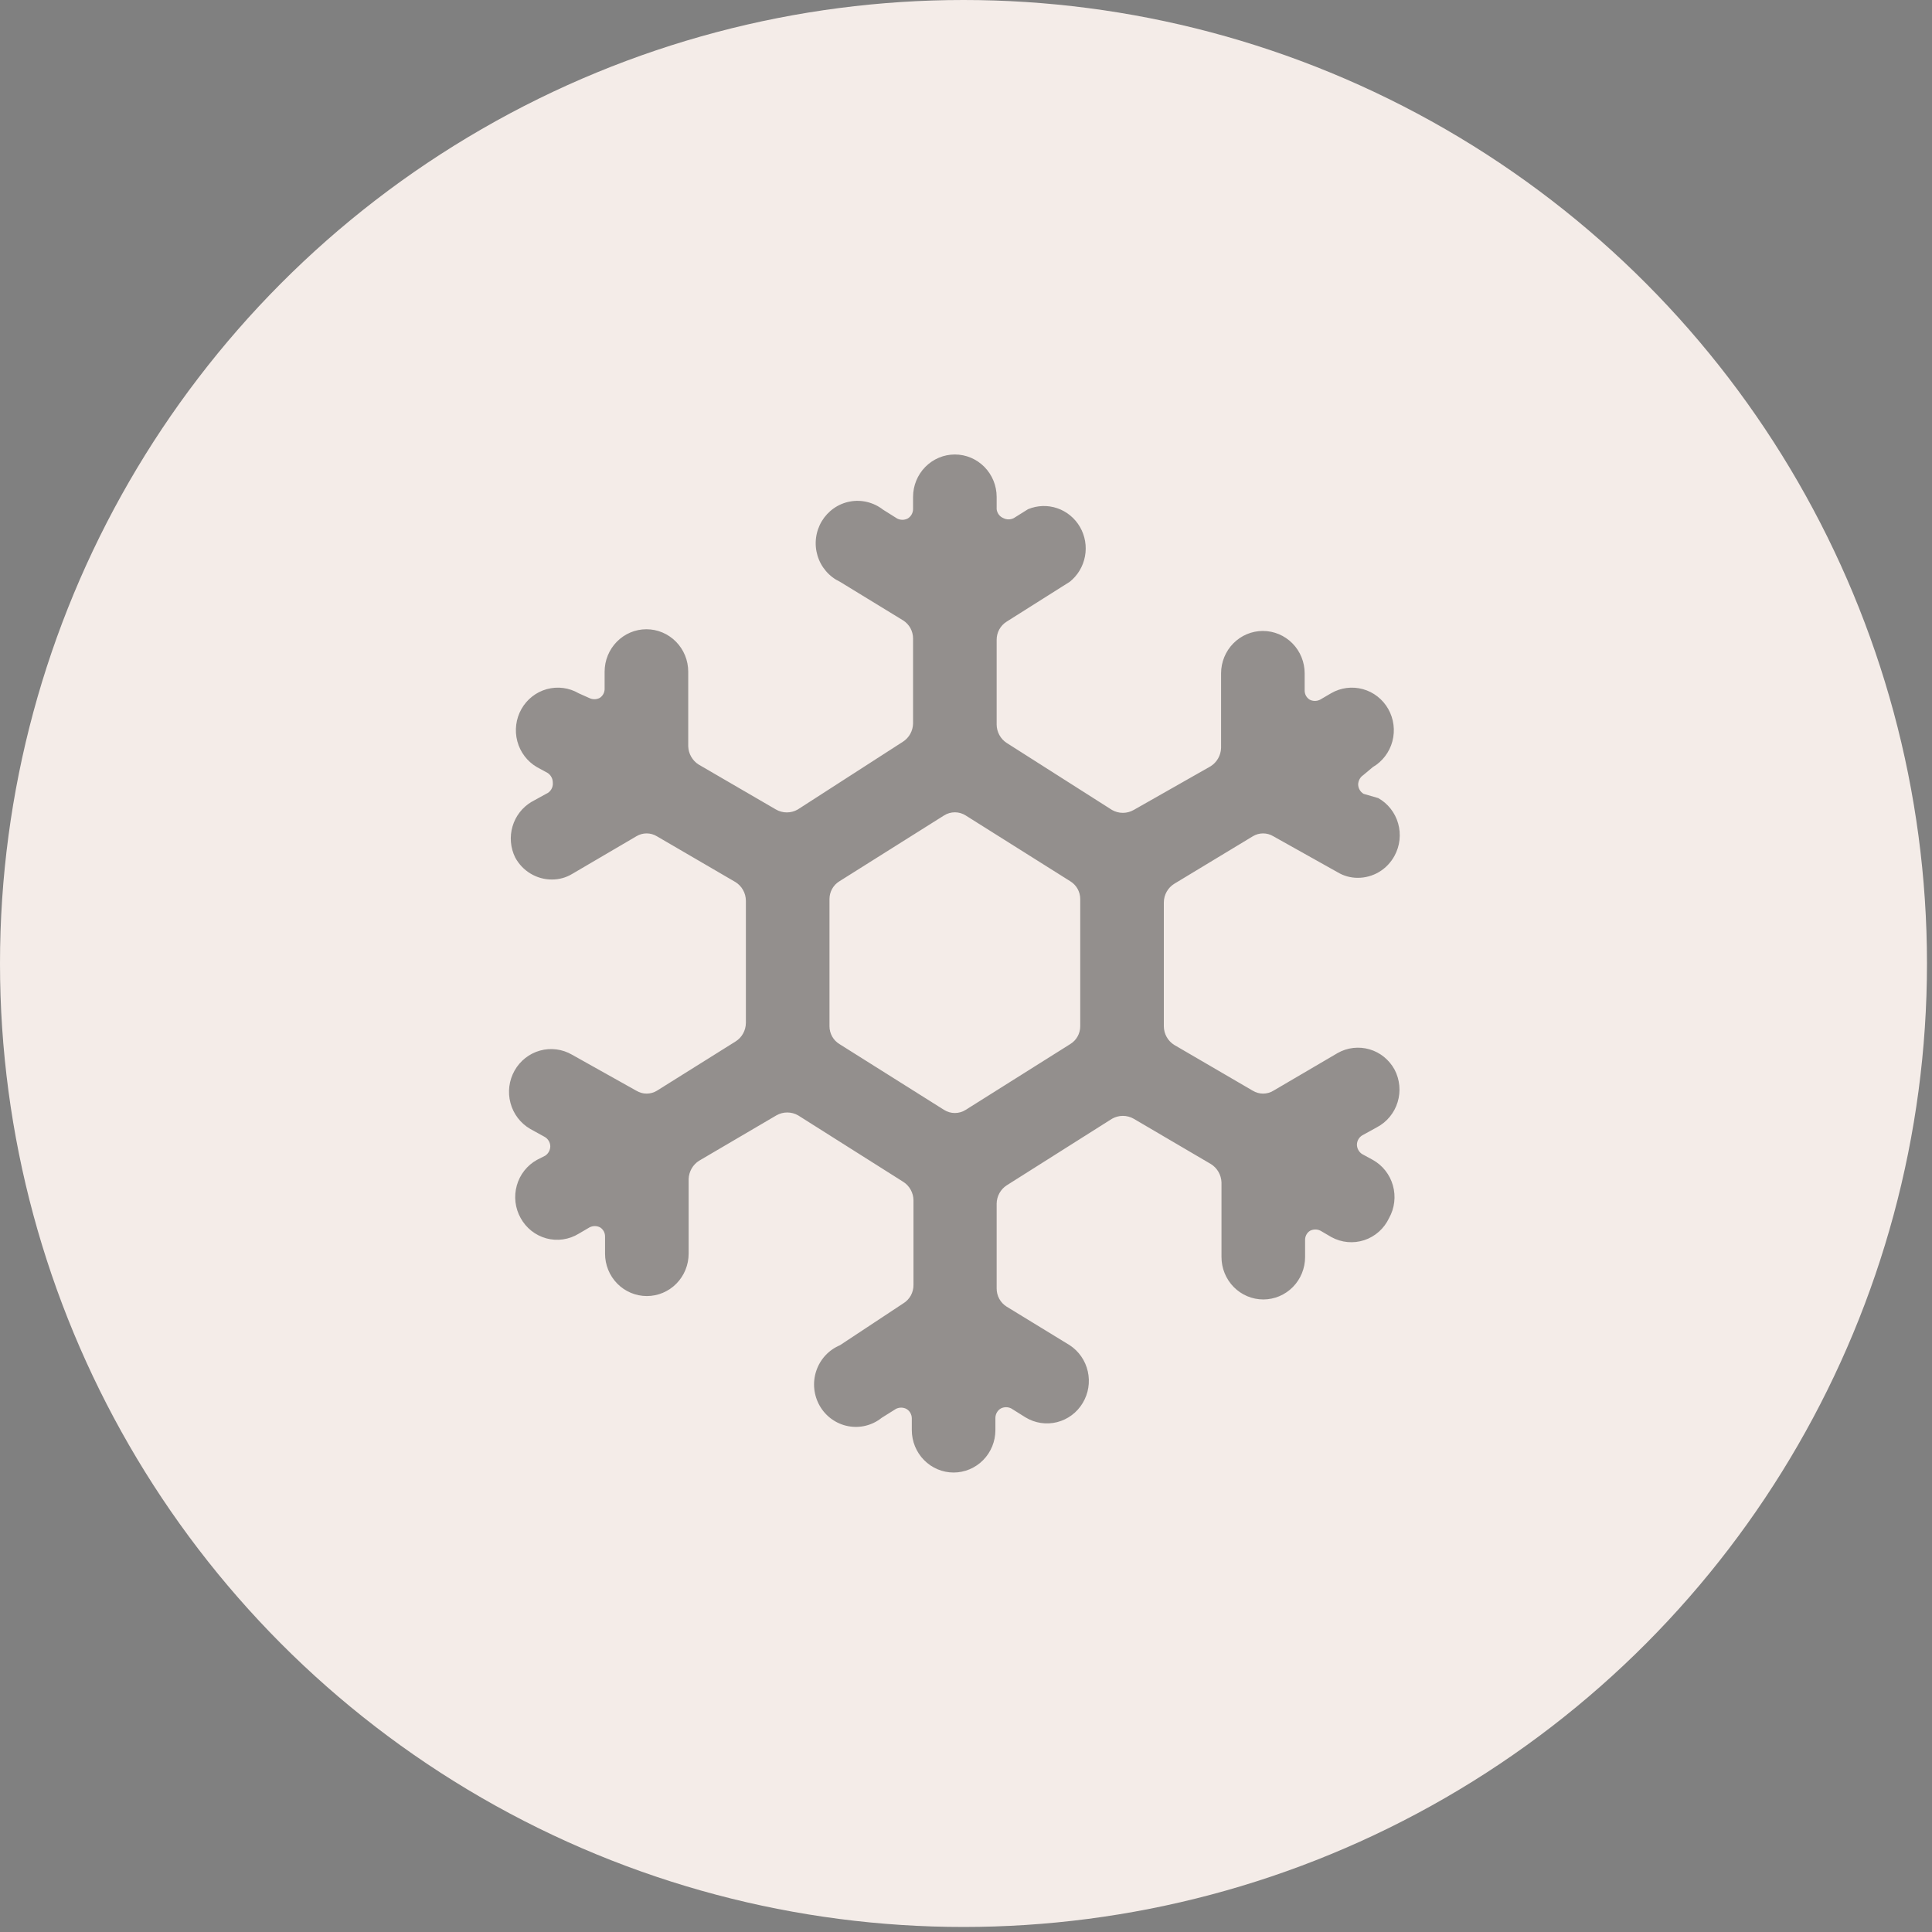
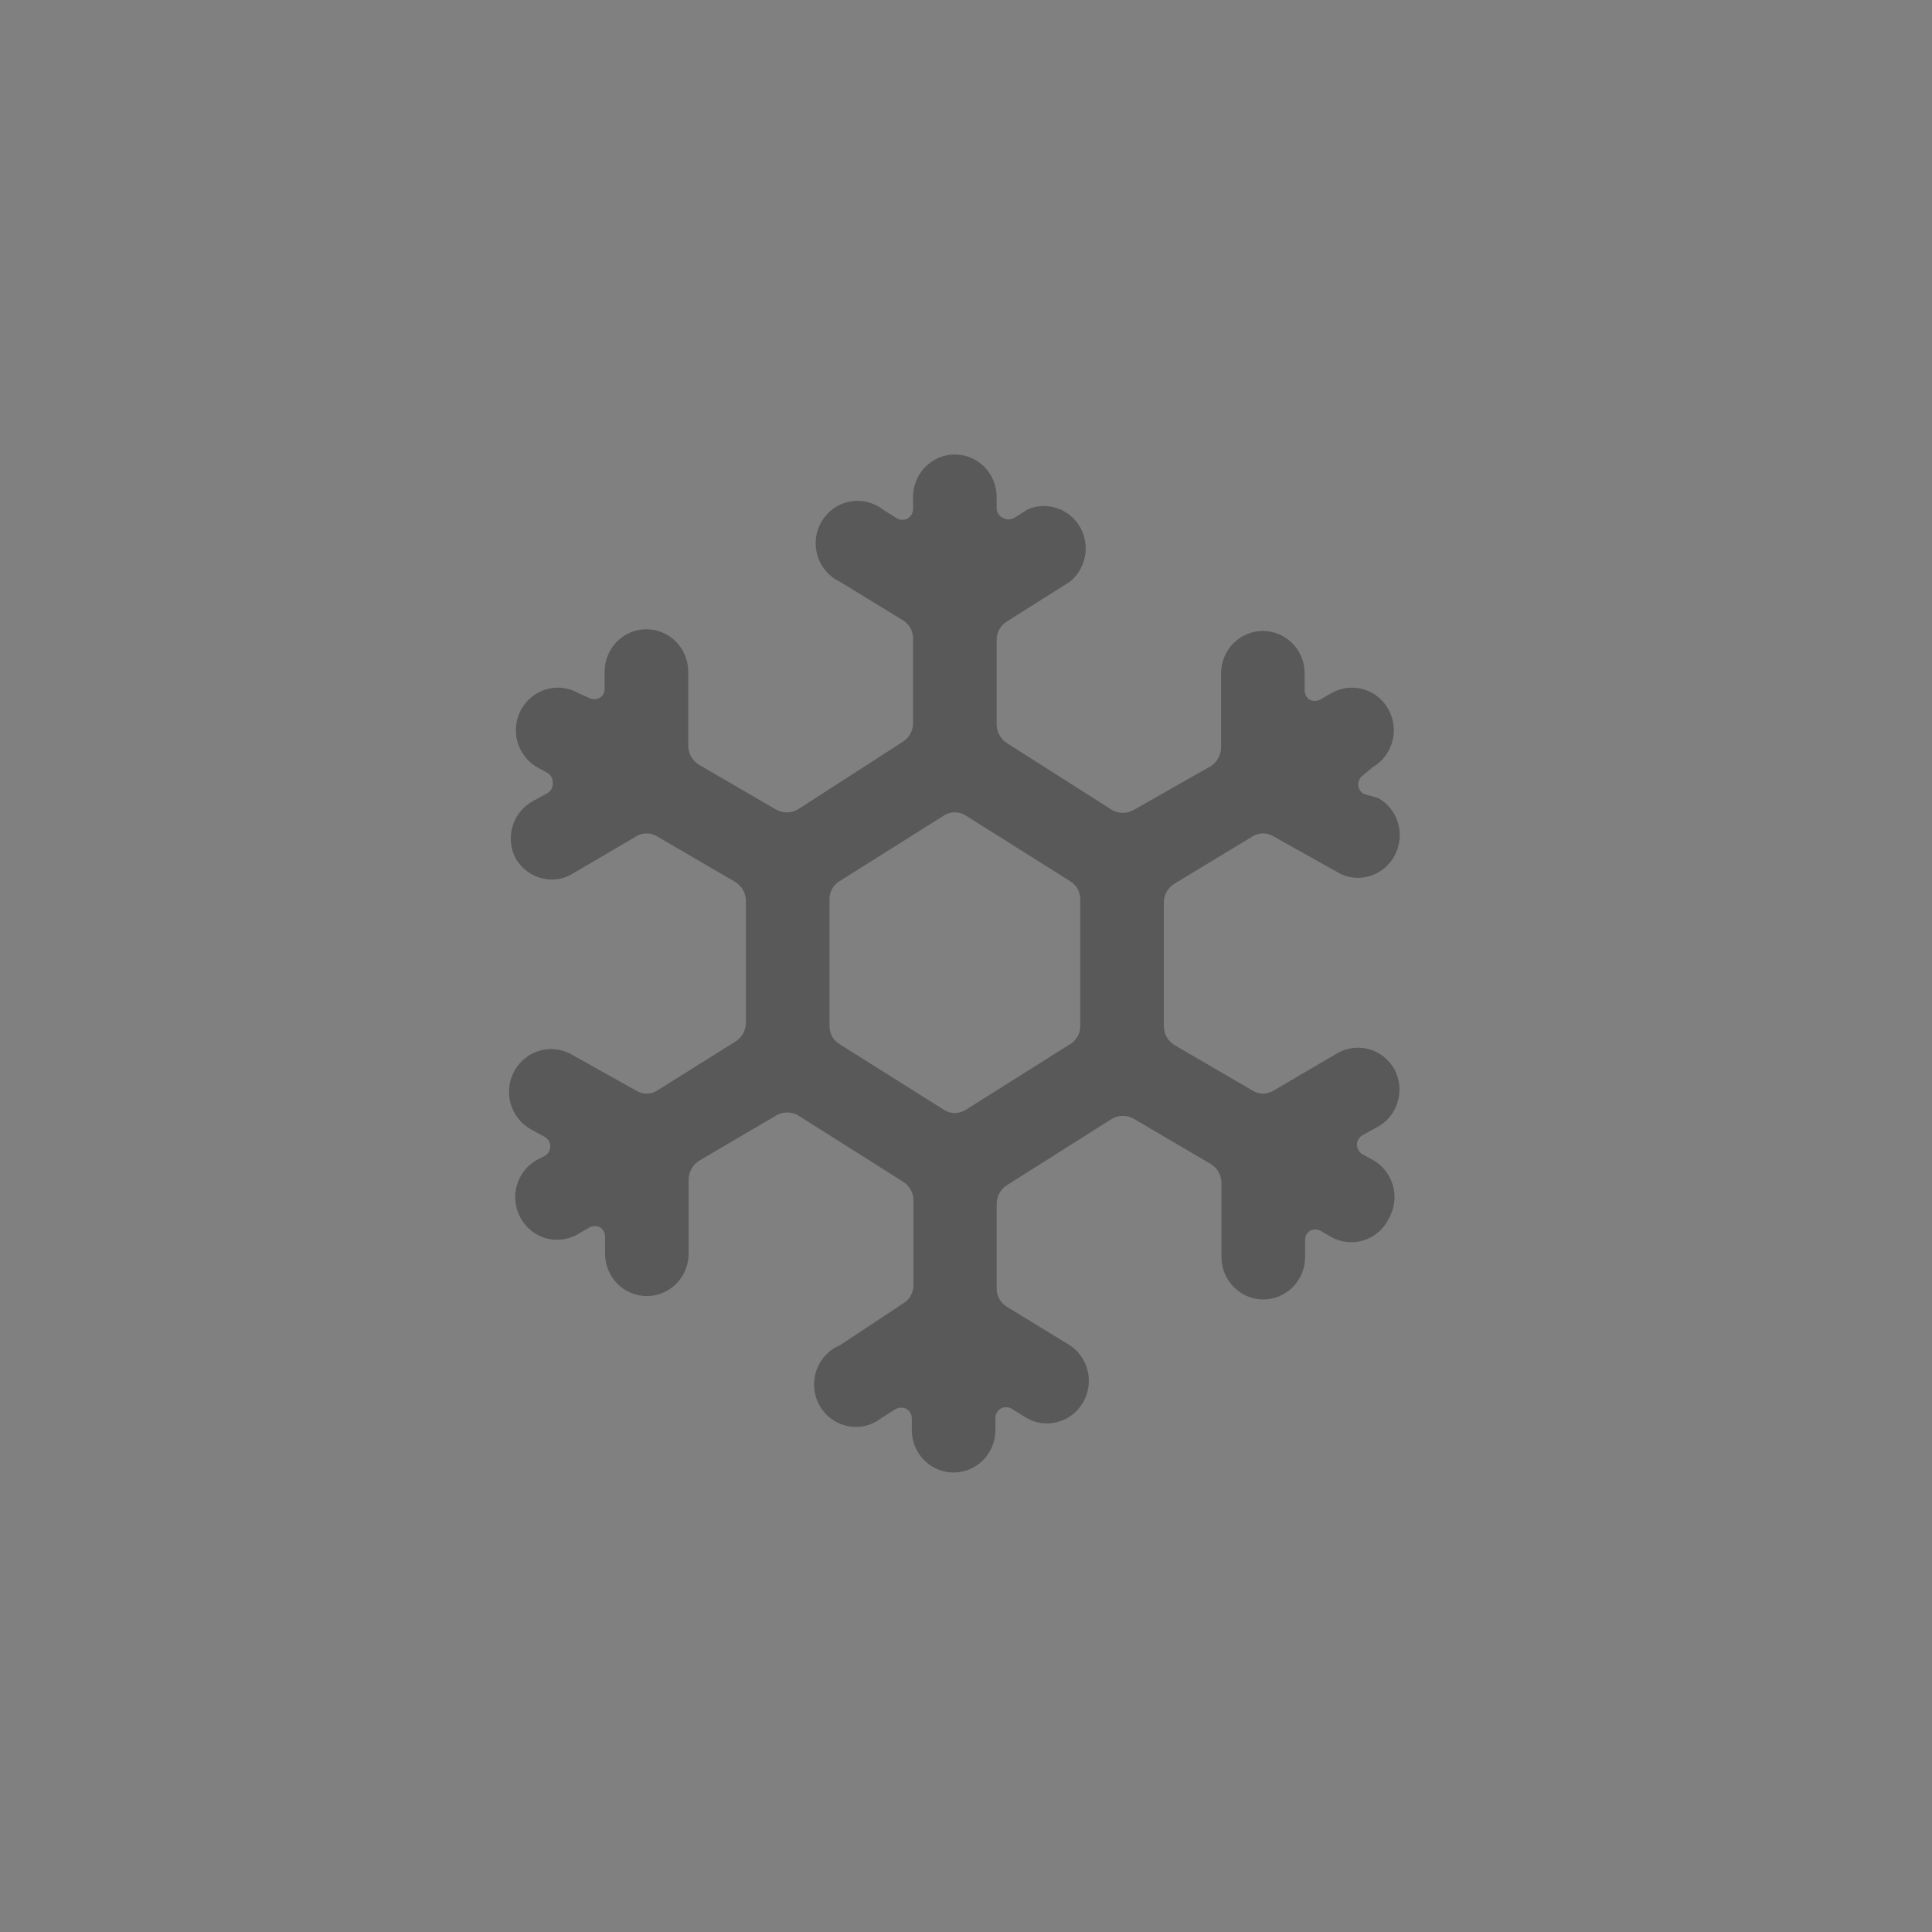
<svg xmlns="http://www.w3.org/2000/svg" width="103" height="103" viewBox="0 0 103 103" fill="none">
  <rect x="0" y="0" width="103" height="103" fill="#808080" stroke="none" />
-   <circle cx="51.366" cy="51.366" r="51.366" fill="#F4ECE8" />
  <path opacity="0.5" d="M74.346 57.02C74.204 56.761 74.013 56.532 73.784 56.346C73.555 56.161 73.292 56.024 73.011 55.942C72.729 55.86 72.435 55.836 72.144 55.869C71.853 55.903 71.572 55.994 71.316 56.139L67.884 58.151C67.719 58.251 67.531 58.303 67.338 58.303C67.146 58.303 66.958 58.251 66.793 58.151L62.604 55.709C62.435 55.605 62.295 55.459 62.198 55.285C62.1 55.111 62.048 54.914 62.047 54.714V48.111C62.048 47.91 62.1 47.714 62.198 47.54C62.295 47.366 62.435 47.22 62.604 47.116L66.793 44.583C66.958 44.483 67.146 44.431 67.338 44.431C67.531 44.431 67.719 44.483 67.884 44.583L71.316 46.505C71.64 46.699 72.009 46.8 72.385 46.799C72.786 46.8 73.18 46.691 73.525 46.485C73.87 46.278 74.153 45.98 74.346 45.623C74.488 45.363 74.578 45.078 74.611 44.782C74.644 44.487 74.62 44.188 74.539 43.903C74.459 43.617 74.323 43.35 74.141 43.118C73.959 42.885 73.733 42.692 73.477 42.548L72.697 42.322C72.611 42.271 72.539 42.199 72.488 42.111C72.437 42.024 72.409 41.925 72.407 41.824C72.409 41.725 72.434 41.629 72.481 41.542C72.527 41.455 72.594 41.381 72.675 41.327L73.187 40.897C73.701 40.597 74.077 40.102 74.232 39.521C74.386 38.94 74.307 38.321 74.012 37.799C73.716 37.277 73.229 36.896 72.656 36.739C72.084 36.582 71.473 36.662 70.959 36.962L70.38 37.301C70.293 37.345 70.198 37.368 70.101 37.368C70.005 37.368 69.909 37.345 69.823 37.301C69.739 37.249 69.67 37.176 69.623 37.089C69.576 37.002 69.553 36.903 69.555 36.804V35.899C69.555 35.299 69.321 34.724 68.903 34.3C68.485 33.876 67.918 33.638 67.327 33.638C66.736 33.638 66.17 33.876 65.752 34.3C65.334 34.724 65.099 35.299 65.099 35.899V39.879C65.092 40.075 65.037 40.266 64.94 40.436C64.843 40.605 64.706 40.748 64.542 40.852L60.442 43.181C60.266 43.282 60.066 43.335 59.863 43.335C59.66 43.335 59.461 43.282 59.284 43.181L53.669 39.608C53.508 39.503 53.374 39.36 53.281 39.19C53.188 39.02 53.137 38.83 53.134 38.636V34.113C53.133 33.918 53.182 33.725 53.275 33.555C53.369 33.385 53.505 33.242 53.669 33.14L57.033 31.015C57.456 30.677 57.743 30.195 57.843 29.659C57.944 29.123 57.849 28.568 57.578 28.097C57.306 27.626 56.876 27.27 56.367 27.096C55.857 26.921 55.302 26.94 54.805 27.148L54.048 27.622C53.961 27.666 53.866 27.689 53.769 27.689C53.672 27.689 53.577 27.666 53.491 27.622C53.395 27.583 53.311 27.518 53.248 27.434C53.186 27.351 53.146 27.252 53.134 27.148V26.492C53.134 25.892 52.899 25.317 52.481 24.893C52.064 24.469 51.497 24.23 50.906 24.23C50.315 24.23 49.748 24.469 49.33 24.893C48.913 25.317 48.678 25.892 48.678 26.492V27.148C48.676 27.249 48.648 27.348 48.597 27.435C48.547 27.522 48.475 27.595 48.388 27.645C48.302 27.689 48.206 27.712 48.11 27.712C48.013 27.712 47.918 27.689 47.831 27.645L47.074 27.17C46.825 26.976 46.539 26.838 46.234 26.764C45.93 26.689 45.613 26.681 45.305 26.74C44.997 26.798 44.704 26.922 44.447 27.103C44.189 27.285 43.972 27.519 43.809 27.791C43.647 28.063 43.543 28.367 43.504 28.682C43.465 28.998 43.492 29.318 43.584 29.623C43.675 29.927 43.829 30.208 44.035 30.448C44.241 30.688 44.494 30.881 44.779 31.015L48.143 33.072C48.307 33.174 48.443 33.317 48.537 33.487C48.63 33.658 48.679 33.85 48.678 34.045V38.568C48.675 38.762 48.624 38.952 48.531 39.122C48.438 39.292 48.304 39.435 48.143 39.54L42.528 43.158C42.351 43.259 42.152 43.312 41.949 43.312C41.746 43.312 41.546 43.259 41.37 43.158L37.248 40.761C37.083 40.658 36.947 40.515 36.85 40.345C36.752 40.176 36.698 39.985 36.691 39.789V35.809C36.691 35.209 36.456 34.634 36.038 34.21C35.62 33.786 35.053 33.547 34.462 33.547C33.871 33.547 33.305 33.786 32.887 34.21C32.469 34.634 32.234 35.209 32.234 35.809V36.713C32.237 36.813 32.213 36.911 32.166 36.998C32.119 37.086 32.051 37.159 31.967 37.211C31.88 37.255 31.785 37.277 31.688 37.277C31.592 37.277 31.496 37.255 31.41 37.211L30.853 36.962C30.339 36.662 29.728 36.582 29.156 36.739C28.583 36.896 28.096 37.277 27.8 37.799C27.505 38.321 27.426 38.94 27.58 39.521C27.735 40.102 28.11 40.597 28.625 40.897L29.204 41.213C29.285 41.268 29.351 41.342 29.398 41.429C29.445 41.515 29.47 41.612 29.471 41.711C29.486 41.838 29.458 41.967 29.394 42.077C29.33 42.187 29.232 42.273 29.115 42.322L28.335 42.751C27.847 43.041 27.485 43.508 27.324 44.058C27.163 44.608 27.213 45.2 27.466 45.714C27.658 46.071 27.942 46.368 28.287 46.575C28.632 46.782 29.026 46.891 29.427 46.889C29.803 46.891 30.172 46.789 30.496 46.596L33.928 44.583C34.093 44.483 34.281 44.431 34.474 44.431C34.666 44.431 34.854 44.483 35.019 44.583L39.208 47.025C39.377 47.129 39.517 47.275 39.614 47.449C39.712 47.623 39.764 47.82 39.765 48.02V54.533C39.764 54.733 39.712 54.93 39.614 55.104C39.517 55.278 39.377 55.424 39.208 55.528L35.019 58.151C34.854 58.251 34.666 58.303 34.474 58.303C34.281 58.303 34.093 58.251 33.928 58.151L30.496 56.229C29.979 55.929 29.366 55.85 28.791 56.009C28.217 56.168 27.728 56.552 27.433 57.077C27.137 57.602 27.059 58.224 27.216 58.807C27.372 59.391 27.751 59.886 28.268 60.186L29.048 60.616C29.134 60.667 29.206 60.739 29.257 60.826C29.308 60.913 29.336 61.012 29.338 61.114C29.336 61.212 29.311 61.309 29.264 61.396C29.218 61.482 29.151 61.556 29.07 61.611L28.625 61.837C28.366 61.981 28.137 62.176 27.953 62.41C27.769 62.644 27.632 62.913 27.552 63.202C27.471 63.49 27.447 63.792 27.482 64.089C27.517 64.387 27.61 64.674 27.756 64.935C27.901 65.201 28.098 65.433 28.334 65.62C28.57 65.806 28.84 65.942 29.129 66.021C29.418 66.099 29.72 66.117 30.016 66.074C30.312 66.031 30.597 65.929 30.853 65.772L31.432 65.433C31.519 65.389 31.614 65.366 31.711 65.366C31.807 65.366 31.903 65.389 31.989 65.433C32.073 65.484 32.142 65.558 32.189 65.645C32.236 65.733 32.259 65.831 32.257 65.93V66.835C32.257 67.435 32.491 68.01 32.909 68.434C33.327 68.858 33.894 69.096 34.485 69.096C35.076 69.096 35.642 68.858 36.06 68.434C36.478 68.01 36.713 67.435 36.713 66.835V62.855C36.72 62.659 36.775 62.468 36.872 62.298C36.969 62.129 37.106 61.986 37.27 61.882L41.392 59.463C41.569 59.362 41.768 59.309 41.971 59.309C42.174 59.309 42.374 59.362 42.55 59.463L48.165 63.013C48.327 63.118 48.46 63.261 48.553 63.431C48.647 63.601 48.697 63.791 48.7 63.986V68.508C48.701 68.703 48.653 68.895 48.559 69.066C48.465 69.236 48.33 69.379 48.165 69.481L44.779 71.719C44.484 71.843 44.219 72.028 44.001 72.264C43.784 72.501 43.618 72.781 43.517 73.087C43.415 73.394 43.379 73.719 43.411 74.04C43.444 74.362 43.544 74.673 43.704 74.952C43.865 75.231 44.083 75.472 44.343 75.658C44.604 75.844 44.9 75.972 45.213 76.032C45.526 76.092 45.848 76.084 46.158 76.007C46.467 75.93 46.757 75.787 47.007 75.586L47.764 75.112C47.851 75.068 47.946 75.045 48.043 75.045C48.139 75.045 48.235 75.068 48.321 75.112C48.408 75.162 48.48 75.234 48.531 75.322C48.581 75.409 48.609 75.508 48.611 75.609V76.242C48.611 76.842 48.846 77.417 49.264 77.841C49.681 78.265 50.248 78.504 50.839 78.504C51.43 78.504 51.997 78.265 52.415 77.841C52.833 77.417 53.067 76.842 53.067 76.242V75.586C53.069 75.485 53.097 75.386 53.148 75.299C53.198 75.212 53.27 75.139 53.357 75.089C53.443 75.045 53.539 75.022 53.635 75.022C53.732 75.022 53.827 75.045 53.914 75.089L54.672 75.564C55.177 75.871 55.782 75.963 56.354 75.819C56.926 75.675 57.419 75.307 57.724 74.795C58.026 74.292 58.123 73.689 57.994 73.115C57.865 72.54 57.52 72.04 57.033 71.719L53.669 69.662C53.505 69.56 53.369 69.417 53.275 69.247C53.182 69.076 53.133 68.884 53.134 68.689V64.166C53.137 63.972 53.188 63.782 53.281 63.612C53.374 63.442 53.508 63.299 53.669 63.194L59.284 59.644C59.461 59.543 59.66 59.49 59.863 59.49C60.066 59.49 60.266 59.543 60.442 59.644L64.564 62.063C64.728 62.167 64.865 62.31 64.962 62.479C65.059 62.649 65.114 62.84 65.121 63.036V67.016C65.121 67.615 65.356 68.191 65.774 68.615C66.192 69.039 66.759 69.277 67.35 69.277C67.941 69.277 68.507 69.039 68.925 68.615C69.343 68.191 69.578 67.615 69.578 67.016V66.111C69.575 66.012 69.599 65.913 69.645 65.826C69.692 65.739 69.761 65.665 69.845 65.614C69.932 65.57 70.027 65.547 70.124 65.547C70.22 65.547 70.316 65.57 70.402 65.614L70.981 65.953C71.248 66.099 71.54 66.189 71.841 66.217C72.143 66.245 72.447 66.21 72.734 66.115C73.022 66.02 73.288 65.866 73.515 65.663C73.742 65.46 73.926 65.213 74.056 64.935C74.202 64.674 74.295 64.387 74.33 64.089C74.365 63.792 74.341 63.49 74.26 63.202C74.18 62.913 74.043 62.644 73.859 62.41C73.675 62.176 73.446 61.981 73.187 61.837L72.608 61.521C72.527 61.466 72.46 61.392 72.414 61.305C72.367 61.219 72.342 61.122 72.341 61.023C72.343 60.922 72.37 60.823 72.421 60.736C72.472 60.649 72.544 60.576 72.63 60.526L73.41 60.096C73.672 59.958 73.904 59.768 74.093 59.538C74.282 59.309 74.424 59.043 74.511 58.757C74.598 58.471 74.629 58.17 74.6 57.872C74.572 57.574 74.485 57.284 74.346 57.02ZM51.485 59.169C51.312 59.279 51.111 59.338 50.906 59.338C50.701 59.338 50.5 59.279 50.327 59.169L44.756 55.664C44.594 55.566 44.459 55.427 44.365 55.26C44.272 55.094 44.222 54.906 44.222 54.714V47.93C44.222 47.738 44.272 47.55 44.365 47.383C44.459 47.217 44.594 47.078 44.756 46.98L50.327 43.475C50.5 43.364 50.701 43.306 50.906 43.306C51.111 43.306 51.312 43.364 51.485 43.475L57.056 46.98C57.218 47.078 57.353 47.217 57.447 47.383C57.54 47.55 57.59 47.738 57.59 47.93V54.714C57.59 54.906 57.54 55.094 57.447 55.26C57.353 55.427 57.218 55.566 57.056 55.664L51.485 59.169Z" fill="#323232" />
</svg>